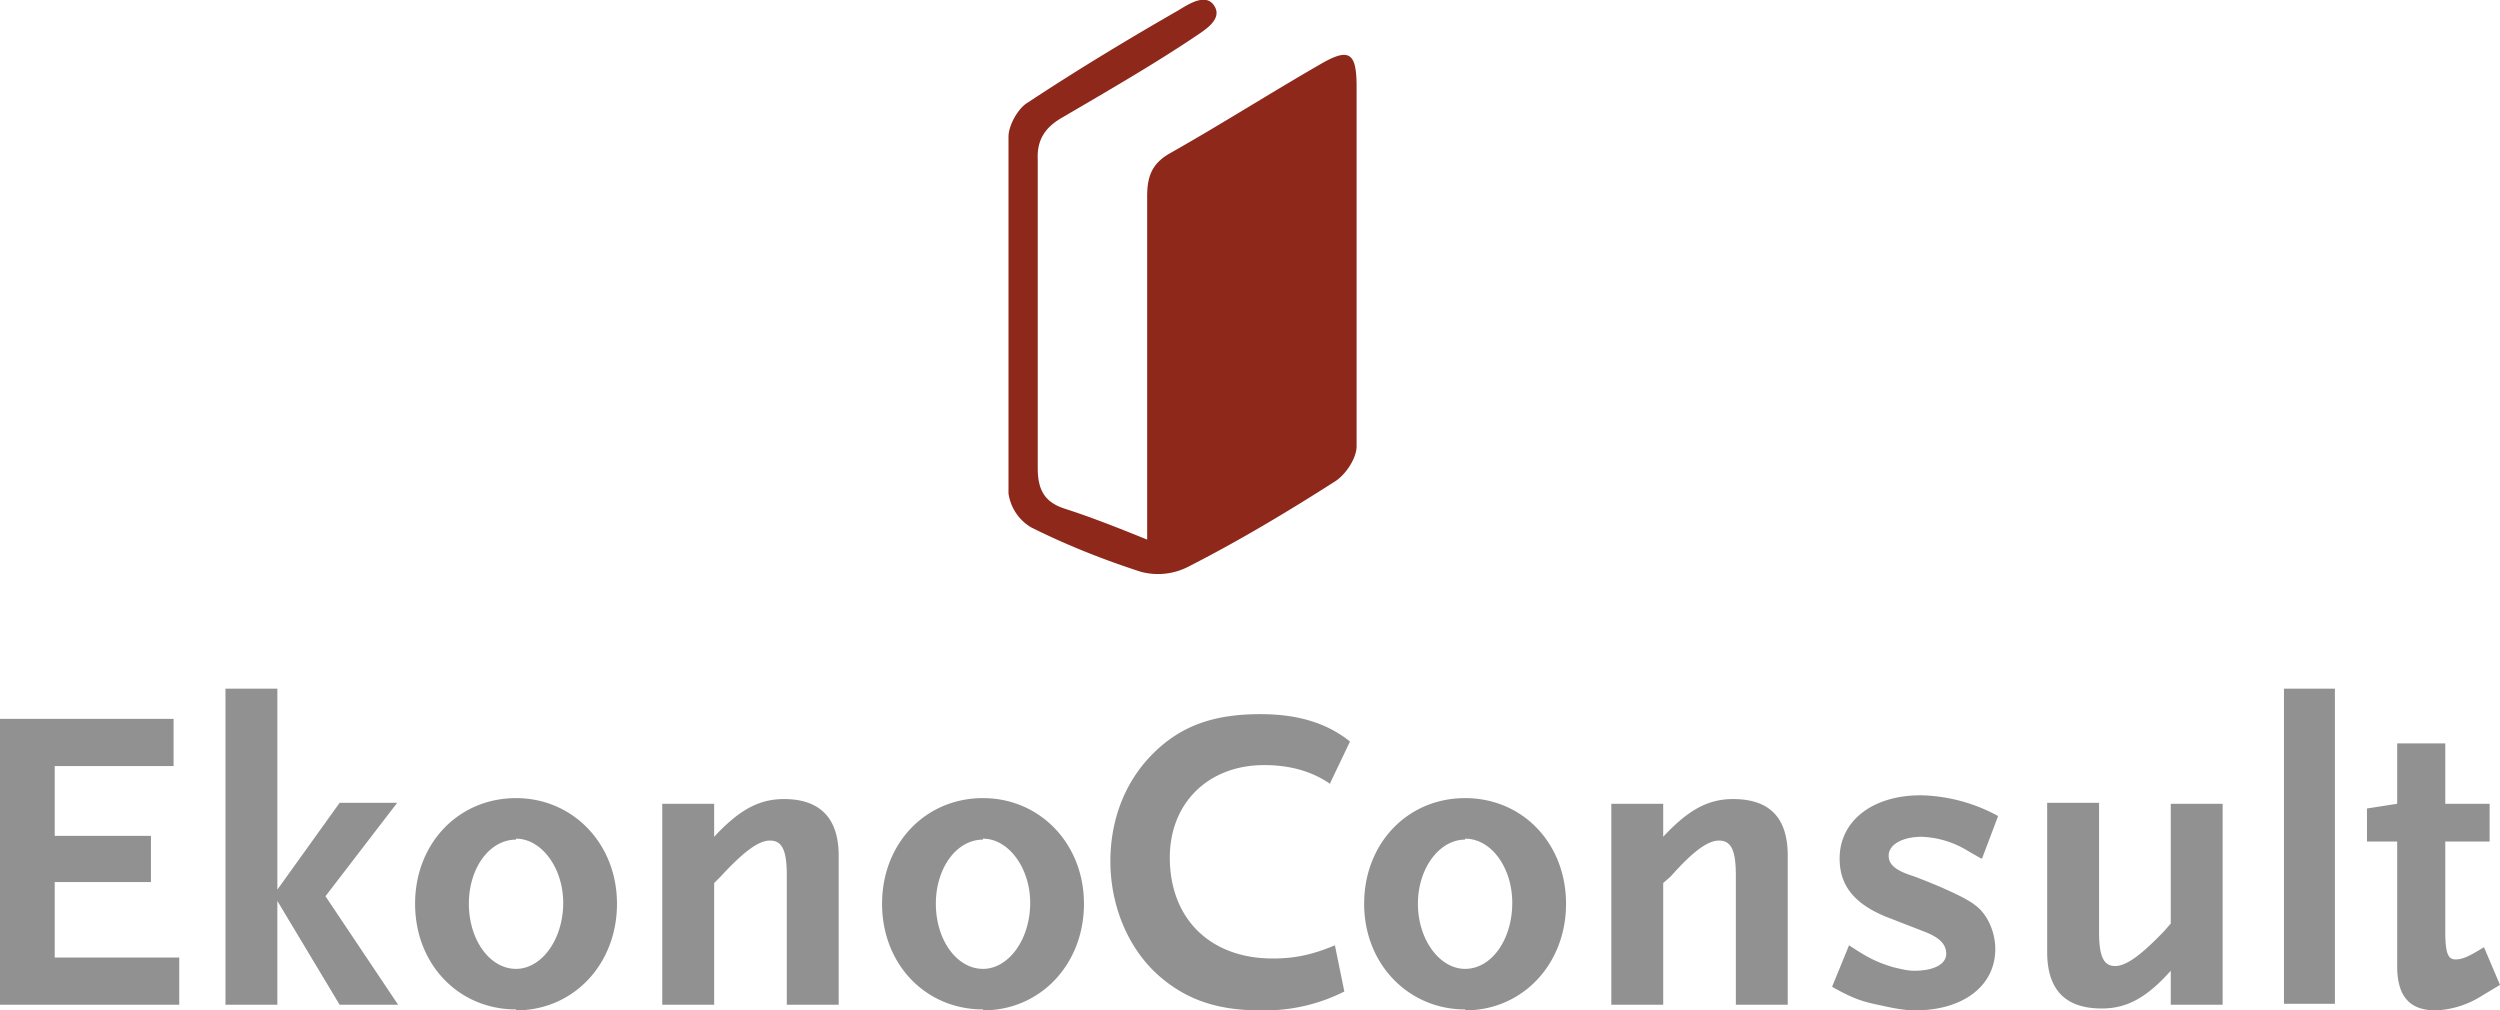
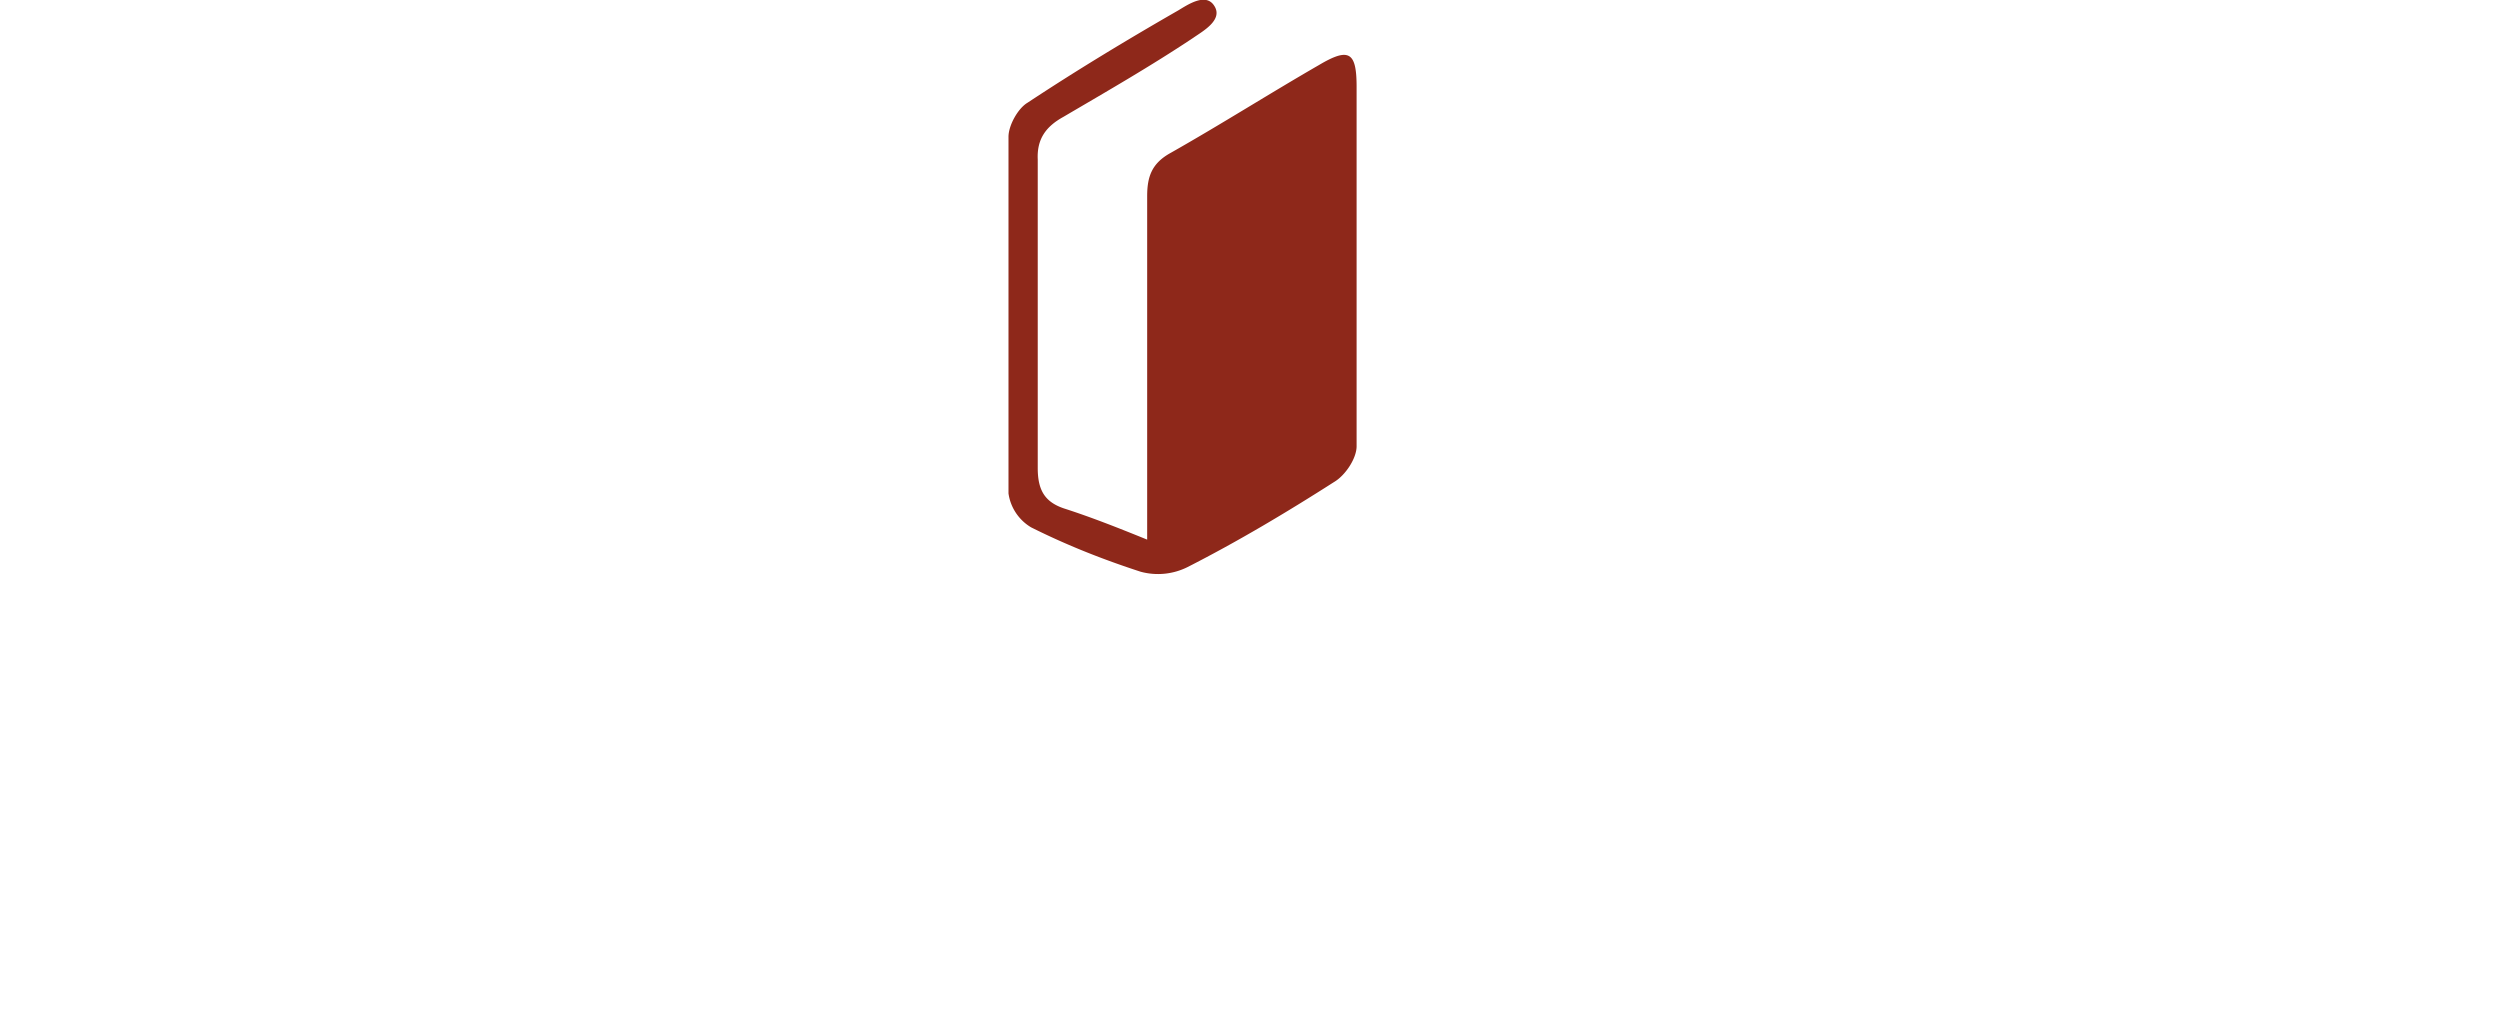
<svg xmlns="http://www.w3.org/2000/svg" viewBox="0 0 265 107.1" xml:space="preserve">
  <path fill="#8E281A" d="M121.6 57.2V20.8c0-2.1.5-3.5 2.5-4.6 5.3-3 10.5-6.3 15.7-9.3 3.2-1.9 4-1.4 4 2.3v38.1c0 1.3-1.2 3.1-2.4 3.8-5 3.2-10.2 6.3-15.5 9a7 7 0 0 1-5 .5c-4-1.3-7.8-2.8-11.6-4.7a5 5 0 0 1-2.4-3.6V14.5c0-1.2 1-3 2-3.6 5.3-3.5 10.6-6.7 16-9.8 1-.6 2.9-1.9 3.8-.5 1 1.5-1.2 2.7-2.2 3.4-4.5 3-9.2 5.7-13.8 8.4-1.8 1-2.8 2.3-2.7 4.5v32.7c0 2.3.7 3.6 2.8 4.3 2.8.9 5.6 2 8.8 3.3z" />
  <g fill="#919191">
-     <path d="M0 106.5V76.2h18.4v5H5.8v7.4H16v4.9H5.8v8H19v5H0zM36 106.5l-6.6-11v11h-5.5V73h5.5v21.3l6.6-9.2h6.1L34.5 95l7.7 11.5H36zM54.7 107c-6.1 0-10.7-4.8-10.7-11.2 0-6.4 4.6-11.2 10.7-11.2 6 0 10.7 4.8 10.7 11.2 0 6.4-4.6 11.3-10.7 11.3zm0-18c-2.8 0-5 3-5 6.8s2.2 6.9 5 6.9c2.7 0 5-3.1 5-7 0-3.7-2.3-6.8-5-6.8zM83.4 106.5V92.8c0-2.7-.5-3.7-1.8-3.7-1.2 0-2.8 1.2-5.2 3.8l-.7.7v12.9h-5.5V85.2h5.5v3.5c2.6-2.8 4.7-4 7.4-4 3.8 0 5.8 2 5.8 6v15.8h-5.5zM104.2 107c-6.1 0-10.7-4.8-10.7-11.2 0-6.4 4.6-11.2 10.7-11.2 6 0 10.7 4.8 10.7 11.2 0 6.4-4.6 11.3-10.7 11.3zm0-18c-2.8 0-5 3-5 6.8s2.2 6.9 5 6.9c2.7 0 5-3.1 5-7 0-3.7-2.3-6.8-5-6.8zM141 83.1c-2-1.4-4.4-2-7-2-5.9 0-10 4-10 9.8 0 6.5 4.3 10.7 10.9 10.7 2.1 0 4-.3 6.6-1.4l1 4.9a18.7 18.7 0 0 1-8.9 2c-4.7 0-8-1.2-10.9-3.8-3.2-2.9-5-7.4-5-12 0-4.5 1.6-8.5 4.5-11.4 3-3 6.5-4.2 11.4-4.2 3.9 0 7 .9 9.5 2.9L141 83zM155.3 107c-6 0-10.7-4.8-10.7-11.2 0-6.4 4.6-11.2 10.7-11.2S166 89.4 166 95.8c0 6.4-4.6 11.3-10.7 11.3zm0-18c-2.7 0-5 3-5 6.8s2.3 6.9 5 6.9c2.8 0 5-3.1 5-7 0-3.7-2.2-6.8-5-6.8zM184 106.5V92.8c0-2.7-.5-3.7-1.8-3.7-1.2 0-2.8 1.2-5.1 3.8l-.8.7v12.9h-5.5V85.2h5.5v3.5c2.6-2.8 4.7-4 7.4-4 3.9 0 5.8 2 5.8 6v15.8H184zM210 91l-1.4-.8a10 10 0 0 0-4.9-1.5c-2 0-3.5.8-3.5 2 0 1 .8 1.6 2.7 2.2 2.4.9 5.4 2.2 6.4 3 1.3.9 2.2 2.8 2.2 4.7 0 3.9-3.4 6.5-8.5 6.5-1 0-2.2-.2-3.5-.5-2-.4-3-.7-5.3-2l1.8-4.4c2.1 1.4 3 1.8 4.6 2.3.8.2 1.6.4 2.3.4 2.1 0 3.4-.7 3.4-1.8 0-1-.7-1.7-2.2-2.3l-3.6-1.4C196.7 96 195 94 195 91c0-4 3.5-6.7 8.6-6.7a17.8 17.8 0 0 1 8.2 2.2l-1.7 4.5zM230.1 106.5v-3.6c-2.5 2.8-4.6 4-7.3 4-3.9 0-5.8-2-5.8-6V85.1h5.5v13.7c0 2.6.5 3.6 1.7 3.6s2.8-1.2 5.2-3.7l.7-.8V85.2h5.5v21.3h-5.5zM242.1 106.5V73h5.4v33.4h-5.4zM263 105.6a9.8 9.8 0 0 1-4.8 1.5c-2.8 0-4.1-1.5-4.1-4.7V89.2h-3.2v-3.5l3.2-.5v-6.4h5.1v6.4h4.7v4h-4.7v9.5c0 2.4.3 3 1.1 3 .7 0 1.4-.3 3-1.3l1.7 4-2 1.2z" />
-   </g>
+     </g>
</svg>